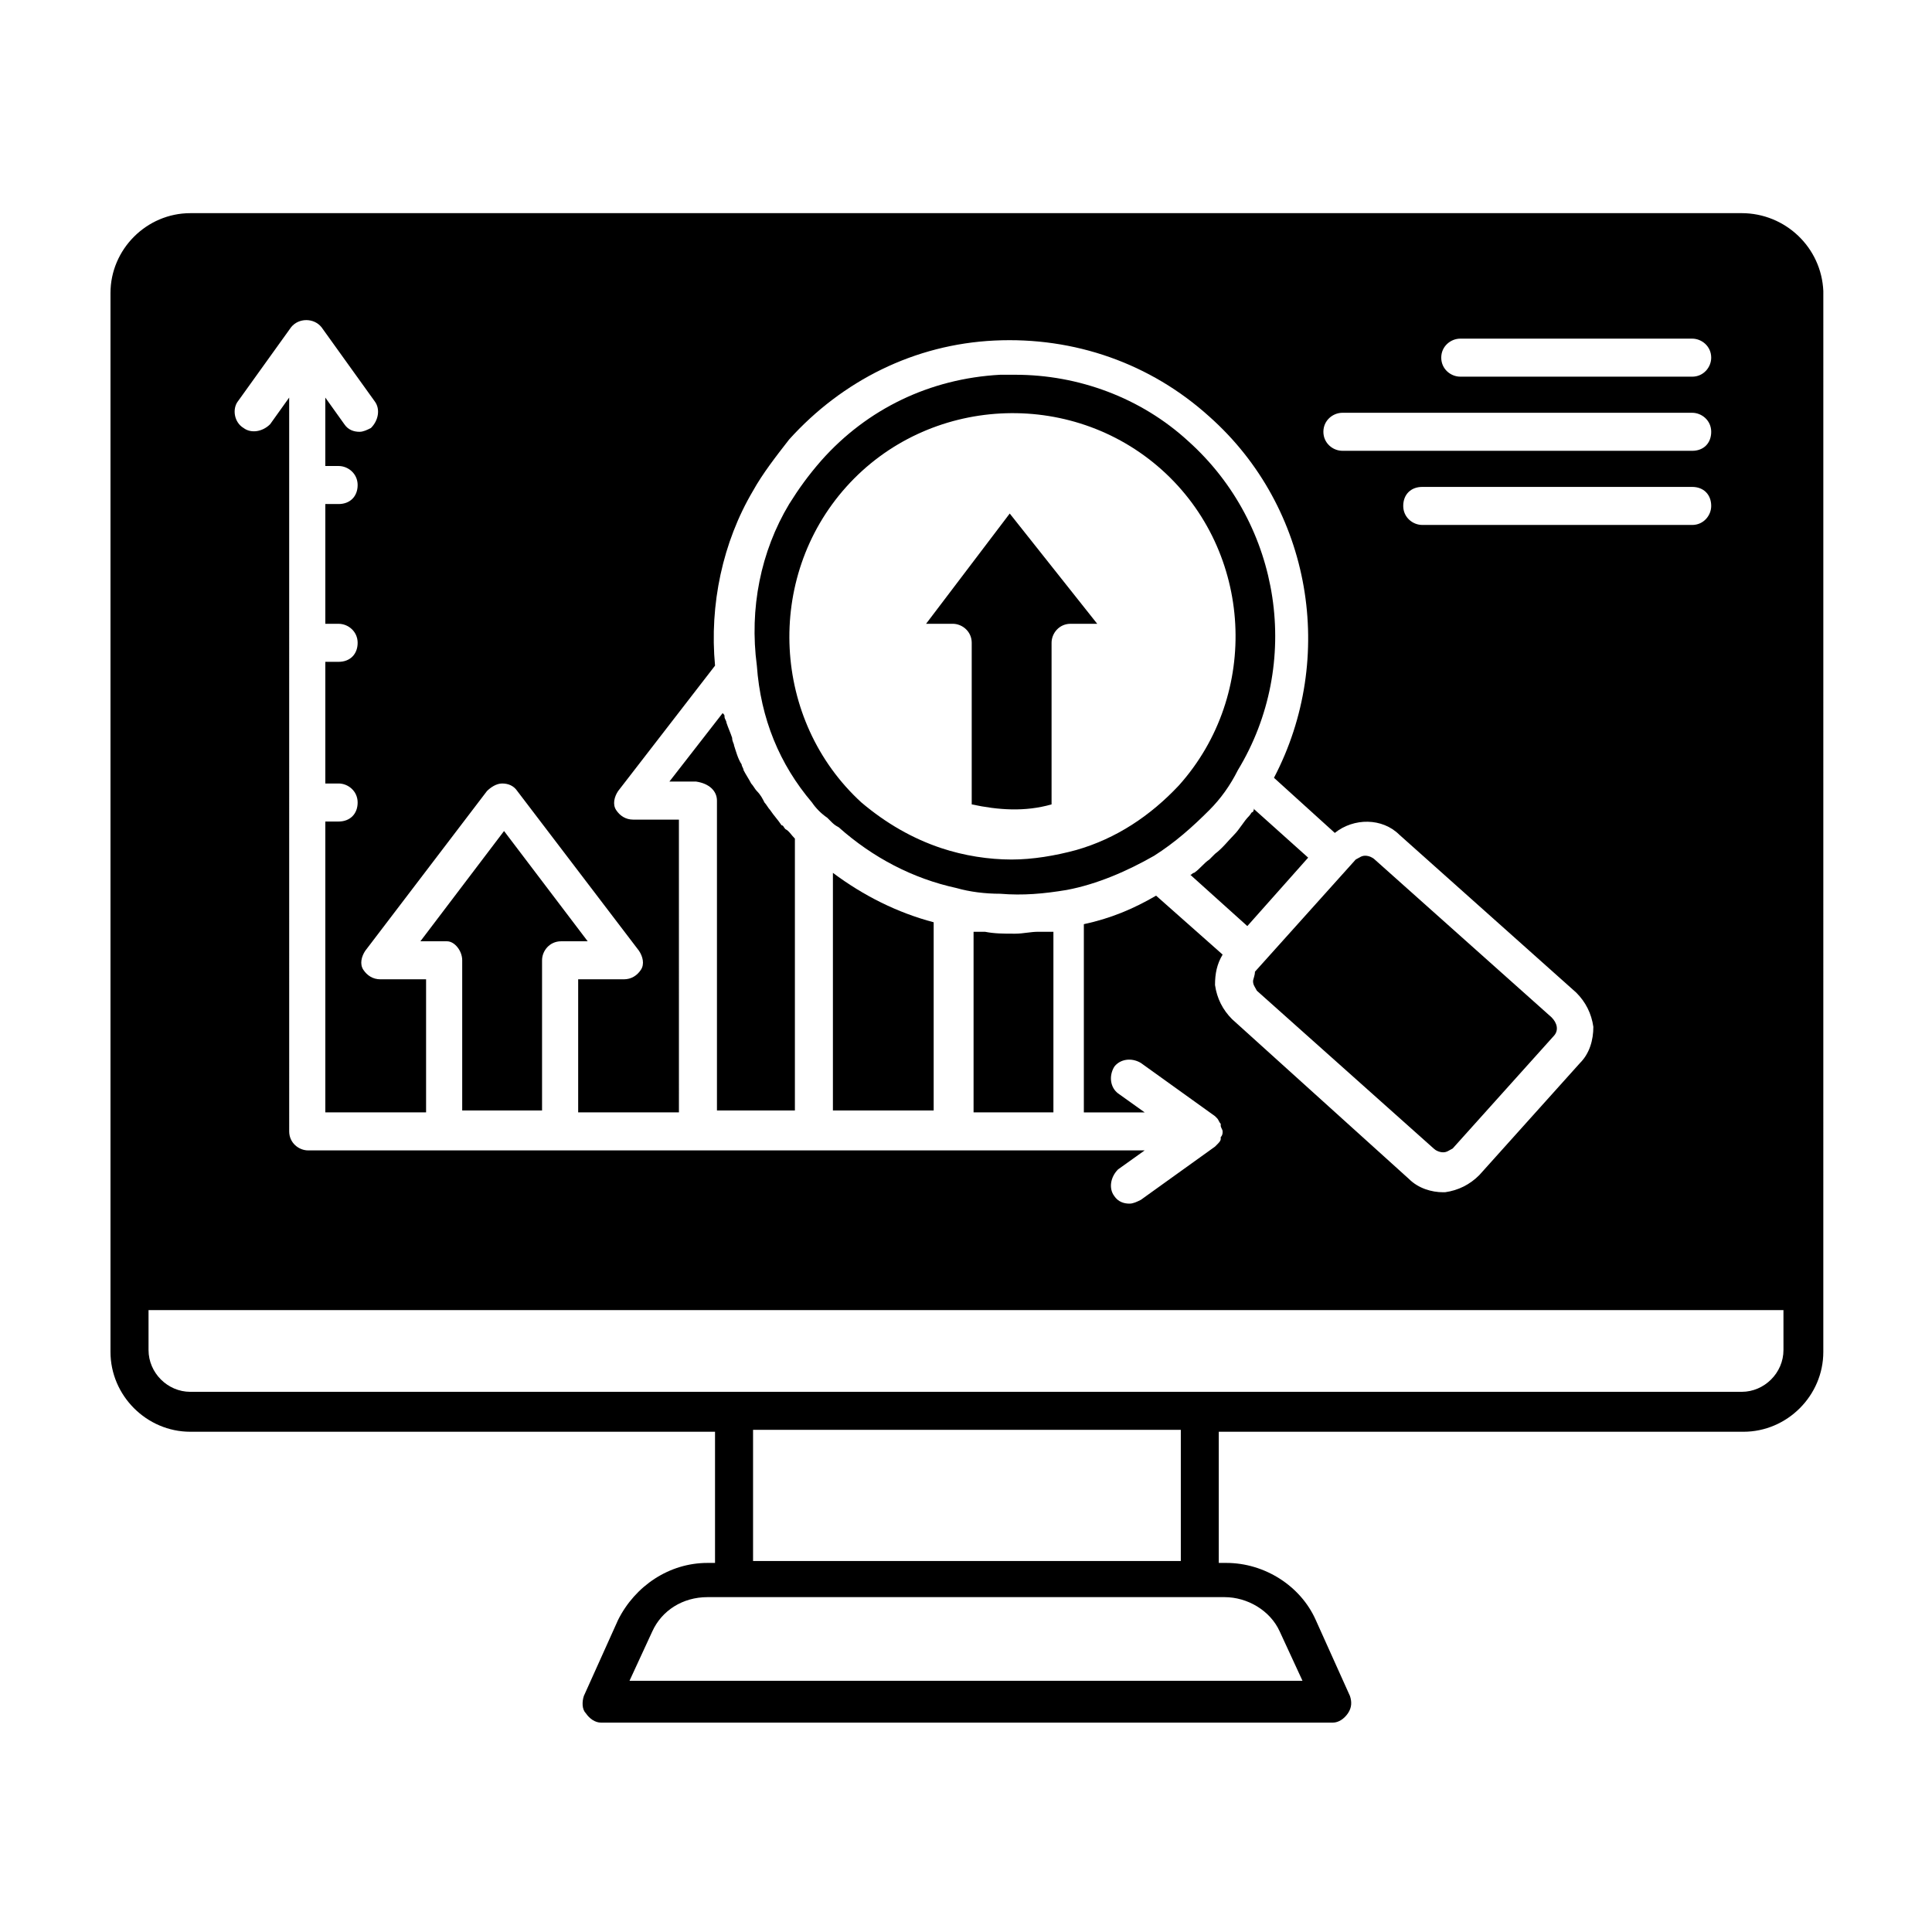
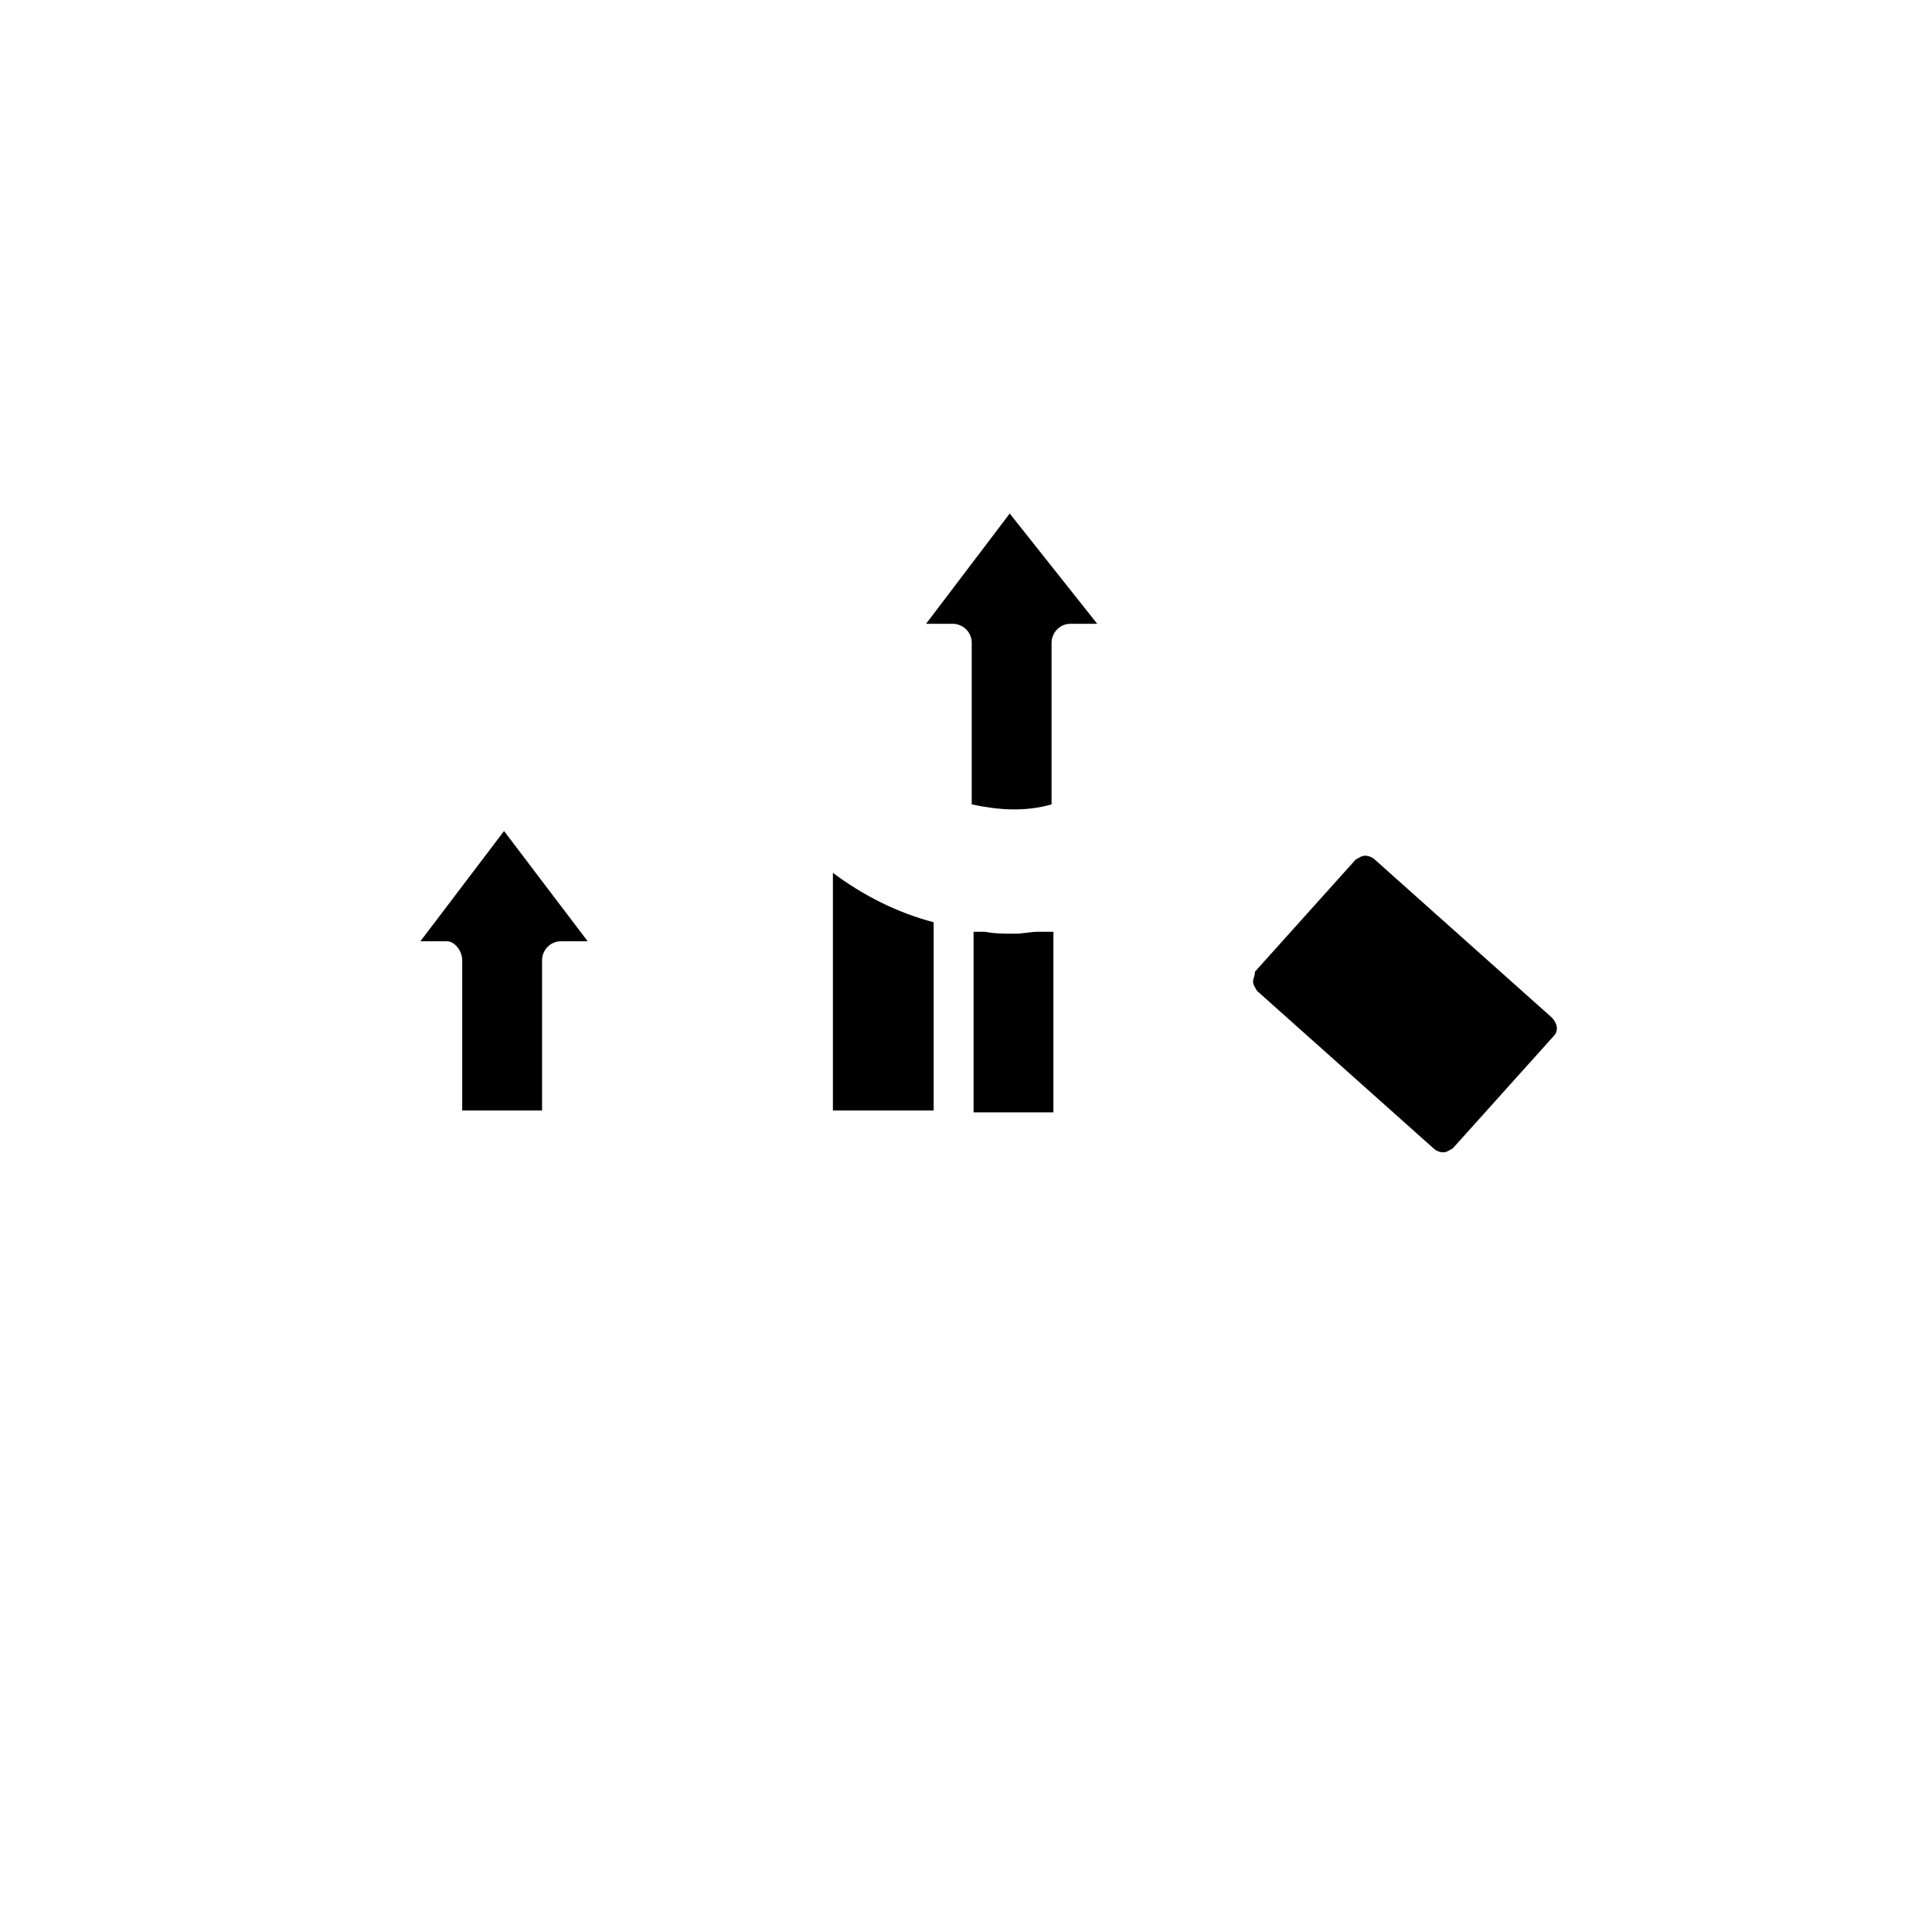
<svg xmlns="http://www.w3.org/2000/svg" fill="#000000" width="800px" height="800px" version="1.1" viewBox="144 144 512 512">
  <g>
    <path d="m411.59 280.09-22.168 29.219h7.055c2.519 0 5.039 2.016 5.039 5.039v42.824c7.055 1.512 14.105 2.016 21.16 0v-42.824c0-2.519 2.016-5.039 5.039-5.039h7.055z" />
    <path d="m476.07 404.03c0 1.008 0.504 1.512 1.008 2.519l46.855 41.816c0.504 0.504 1.512 1.008 2.519 1.008 1.008 0 1.512-0.504 2.519-1.008l26.703-29.727c1.512-1.512 1.008-3.527-0.504-5.039l-46.855-41.816c-0.504-0.504-1.512-1.008-2.519-1.008-1.008 0-1.512 0.504-2.519 1.008l-26.703 29.727c0 1.008-0.504 2.016-0.504 2.519z" />
    <path d="m419.14 390.93c-2.016 0-4.031 0.504-6.047 0.504h-0.504c-2.519 0-5.039 0-7.559-0.504h-1.512-1.512v47.863h21.16v-47.863h-1.512-2.516z" />
    <path d="m364.73 438.29h26.703v-49.879c-9.574-2.519-18.641-7.055-26.703-13.098z" />
-     <path d="m476.07 359.19c-0.504 0-0.504 0.504-1.008 1.008-1.512 1.512-2.519 3.527-4.031 5.039-1.512 1.512-3.023 3.527-5.039 5.039-0.504 0.504-1.008 1.008-1.512 1.512-1.512 1.008-2.519 2.519-4.031 3.527-0.504 0-0.504 0.504-1.008 0.504l15.113 13.602 16.121-18.137-14.609-13.098c0.508 0.5 0.004 0.5 0.004 1.004z" />
-     <path d="m605.55 200.49h-411.11c-11.586 0-21.16 9.574-21.16 21.16v280.62c0 11.586 9.574 21.16 21.16 21.16h139.05v34.762h-2.016c-10.078 0-19.145 6.047-23.68 15.113l-9.07 20.152c-0.504 1.512-0.504 3.527 0.504 4.535 1.008 1.512 2.519 2.519 4.031 2.519h193.96c1.512 0 3.023-1.008 4.031-2.519 1.008-1.512 1.008-3.023 0.504-4.535l-9.07-20.152c-4.031-9.07-13.602-15.113-23.68-15.113h-2.016v-34.762h139.05c11.586 0 21.16-9.574 21.16-21.16v-15.617l0.004-265.51c-0.504-11.586-10.074-20.656-21.66-20.656zm-74.566 33.254h61.465c2.519 0 5.039 2.016 5.039 5.039 0 2.519-2.016 5.039-5.039 5.039l-61.465-0.004c-2.519 0-5.039-2.016-5.039-5.039 0-3.019 2.519-5.035 5.039-5.035zm-31.234 19.648h92.699c2.519 0 5.039 2.016 5.039 5.039 0 3.023-2.016 5.039-5.039 5.039l-92.699-0.004c-2.519 0-5.039-2.016-5.039-5.039 0-3.019 2.519-5.035 5.039-5.035zm97.738 24.688c0 2.519-2.016 5.039-5.039 5.039l-71.539-0.004c-2.519 0-5.039-2.016-5.039-5.039 0-3.023 2.016-5.039 5.039-5.039h71.539c3.023 0.004 5.039 2.019 5.039 5.043zm-390.45-27.711 14.105-19.648c2.016-2.519 6.047-2.519 8.062 0l14.105 19.648c1.512 2.016 1.008 5.039-1.008 7.055-1.008 0.504-2.016 1.008-3.023 1.008-1.512 0-3.023-0.504-4.031-2.016l-5.039-7.055v18.137h3.531c2.519 0 5.039 2.016 5.039 5.039 0 3.023-2.016 5.039-5.039 5.039h-3.527v31.738h3.527c2.519 0 5.039 2.016 5.039 5.039 0 3.023-2.016 5.039-5.039 5.039h-3.527v32.242h3.527c2.519 0 5.039 2.016 5.039 5.039s-2.016 5.039-5.039 5.039h-3.527v77.082h26.703v-35.266h-12.09c-2.016 0-3.527-1.008-4.535-2.519-1.008-1.512-0.504-3.527 0.504-5.039l32.242-42.32c1.008-1.008 2.519-2.016 4.031-2.016 1.512 0 3.023 0.504 4.031 2.016l32.242 42.32c1.008 1.512 1.512 3.527 0.504 5.039-1.008 1.512-2.519 2.519-4.535 2.519h-12.09v35.266h26.703l-0.004-77.586h-12.09c-2.016 0-3.527-1.008-4.535-2.519s-0.504-3.527 0.504-5.039l25.695-33.25c-1.512-16.121 2.016-32.746 10.078-46.352 2.519-4.535 6.047-9.07 9.574-13.602 14.105-15.617 33.25-25.191 54.41-26.199 21.16-1.008 41.312 6.047 56.93 20.152 27.207 24.184 33.754 63.984 17.129 95.723l16.121 14.609c5.039-4.031 12.594-4.031 17.129 0.504l46.855 41.816c2.519 2.519 4.031 5.543 4.535 9.07 0 3.527-1.008 7.055-3.527 9.574l-26.703 29.727c-2.519 2.519-5.543 4.031-9.07 4.535h-0.504c-3.023 0-6.551-1.008-9.07-3.527l-46.852-42.324c-2.519-2.519-4.031-5.543-4.535-9.07 0-3.023 0.504-5.543 2.016-8.062l-17.633-15.617c-6.047 3.527-12.09 6.047-19.145 7.559v49.879h16.121l-7.055-5.039c-2.016-1.512-2.519-4.535-1.008-7.055 1.512-2.016 4.535-2.519 7.055-1.008l19.648 14.105 0.504 0.504c0.504 0.504 0.504 1.008 1.008 1.512v0.504c0 0.504 0.504 1.008 0.504 1.512s0 1.008-0.504 1.512v0.504c0 0.504-0.504 1.008-1.008 1.512l-0.504 0.504-19.648 14.105c-1.008 0.504-2.016 1.008-3.023 1.008-1.512 0-3.023-0.504-4.031-2.016-1.512-2.016-1.008-5.039 1.008-7.055l7.055-5.039-154.67 0.004h-67.004c-2.519 0-5.039-2.016-5.039-5.039l-0.004-194.47-5.039 7.055c-2.012 2.016-5.035 2.519-7.051 1.008-2.519-1.512-3.023-5.039-1.512-7.055zm261.48 316.89c6.047 0 12.09 3.527 14.609 9.07l6.047 13.098h-178.35l6.047-13.098c2.519-5.543 8.062-9.07 14.609-9.07zm-124.95-9.57v-34.762h113.36v34.762zm273.07-55.922c0 6.047-5.039 11.082-11.082 11.082h-411.11c-6.047 0-11.082-5.039-11.082-11.082v-10.578l433.27-0.004z" />
-     <path d="m334 356.17v82.121h20.656v-72.047c-1.008-1.008-1.512-2.016-2.519-2.519-0.504-0.504-0.504-1.008-1.008-1.008-1.008-1.512-2.016-2.519-3.023-4.031-0.504-0.504-1.008-1.512-1.512-2.016-0.504-1.008-1.008-2.016-2.016-3.023-0.504-0.504-1.008-1.512-1.512-2.016-0.504-1.008-1.512-2.519-2.016-3.527 0-0.504-0.504-1.008-0.504-1.512-1.008-1.512-1.512-3.527-2.016-5.039 0-0.504-0.504-1.008-0.504-2.016-0.504-1.512-1.008-2.519-1.512-4.031 0-0.504-0.504-1.008-0.504-1.512 0-0.504 0-0.504-0.504-1.008l-14.105 18.137h7.055c3.527 0.512 5.543 2.527 5.543 5.047z" />
    <path d="m266.49 398.49v39.801h21.16v-39.801c0-2.519 2.016-5.039 5.039-5.039h7.055l-22.168-29.223-22.168 29.223h7.055c2.012 0 4.027 2.519 4.027 5.039z" />
-     <path d="m359.19 356.67c1.008 1.512 2.519 3.023 4.031 4.031l1.008 1.008c0.504 0.504 1.008 1.008 2.016 1.512 9.07 8.062 19.648 13.602 31.234 16.121 3.527 1.008 7.559 1.512 11.586 1.512 6.047 0.504 11.586 0 17.633-1.008 8.062-1.512 16.121-5.039 23.176-9.07 5.543-3.527 10.078-7.559 14.609-12.09 3.023-3.023 5.543-6.551 7.559-10.578 17.129-28.215 11.586-64.992-13.098-87.16-12.594-11.586-29.223-17.633-45.848-17.633h-4.031c-18.641 1.008-35.266 9.07-47.359 22.672-3.527 4.031-6.047 7.559-8.566 11.586-7.559 12.594-10.578 27.711-8.566 42.824 1.012 14.105 6.051 26.195 14.617 36.273zm9.066-83.633c21.664-24.184 59.449-26.199 83.633-4.535 24.184 21.664 26.199 59.449 4.535 83.633-7.559 8.062-16.625 14.105-27.207 17.129-5.543 1.512-11.586 2.519-17.129 2.519-6.047 0-12.594-1.008-18.641-3.023-7.559-2.519-14.609-6.551-21.16-12.09-23.68-21.664-25.695-59.449-4.031-83.633z" />
  </g>
</svg>